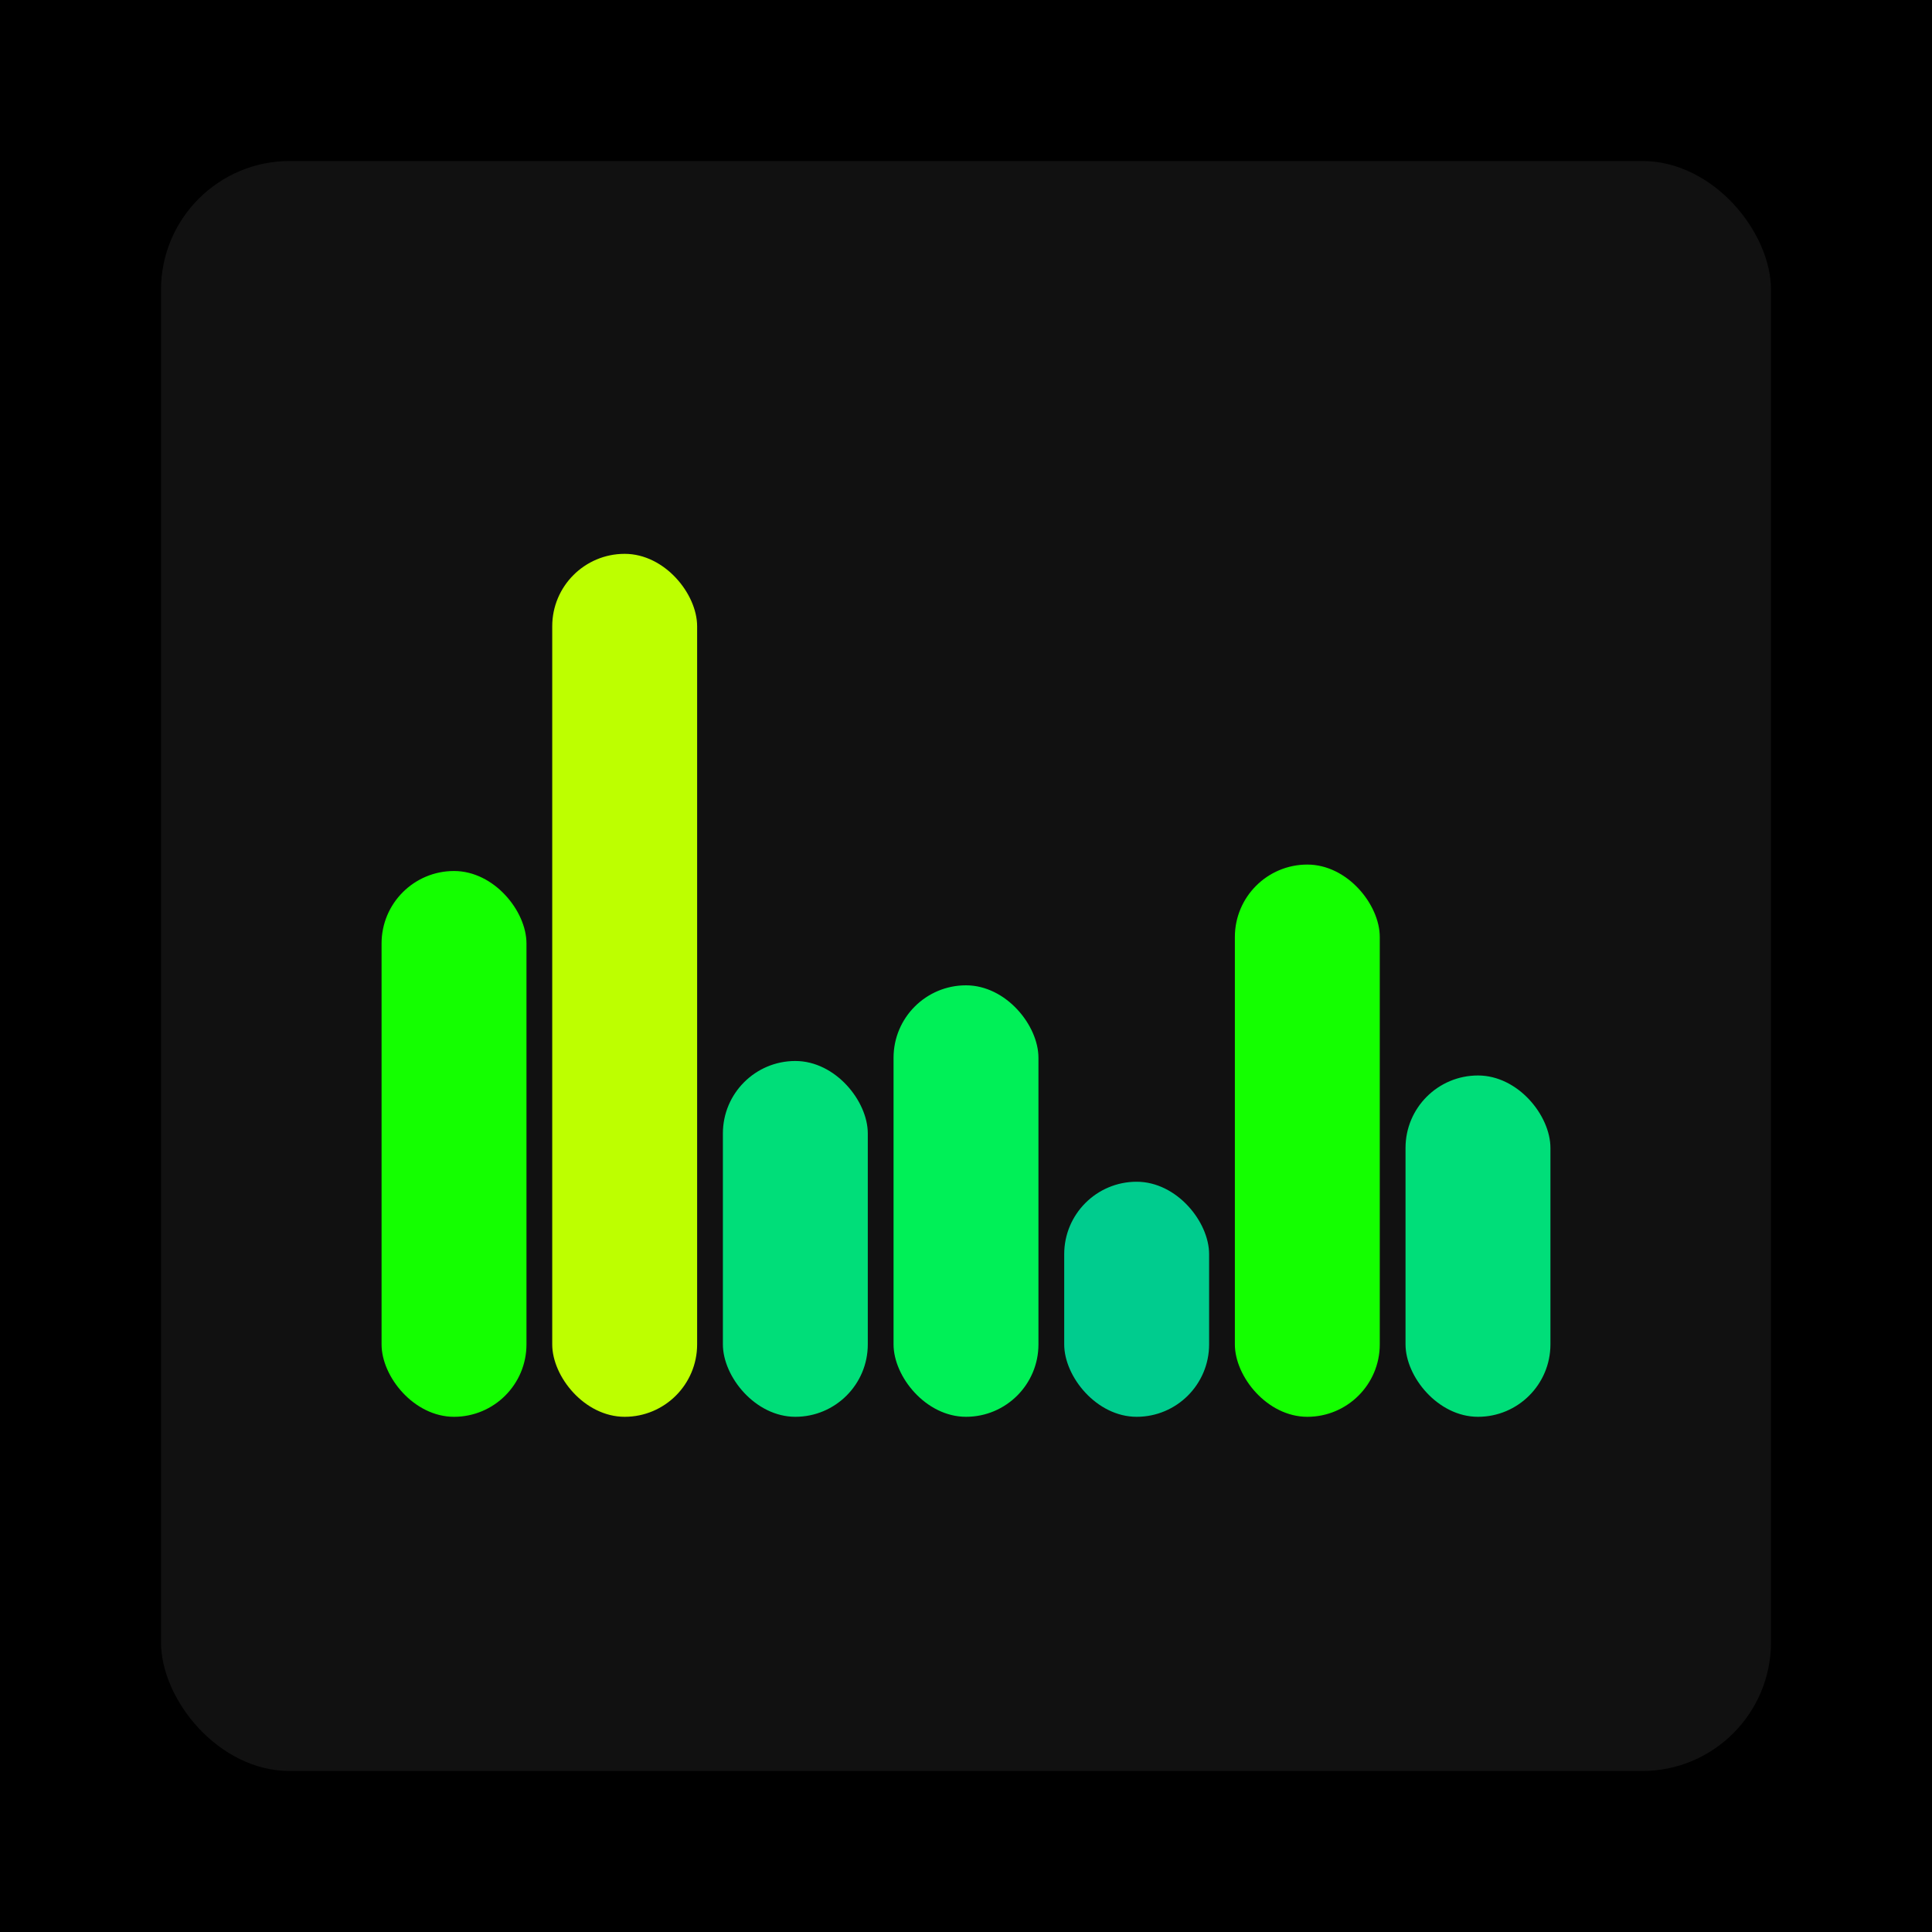
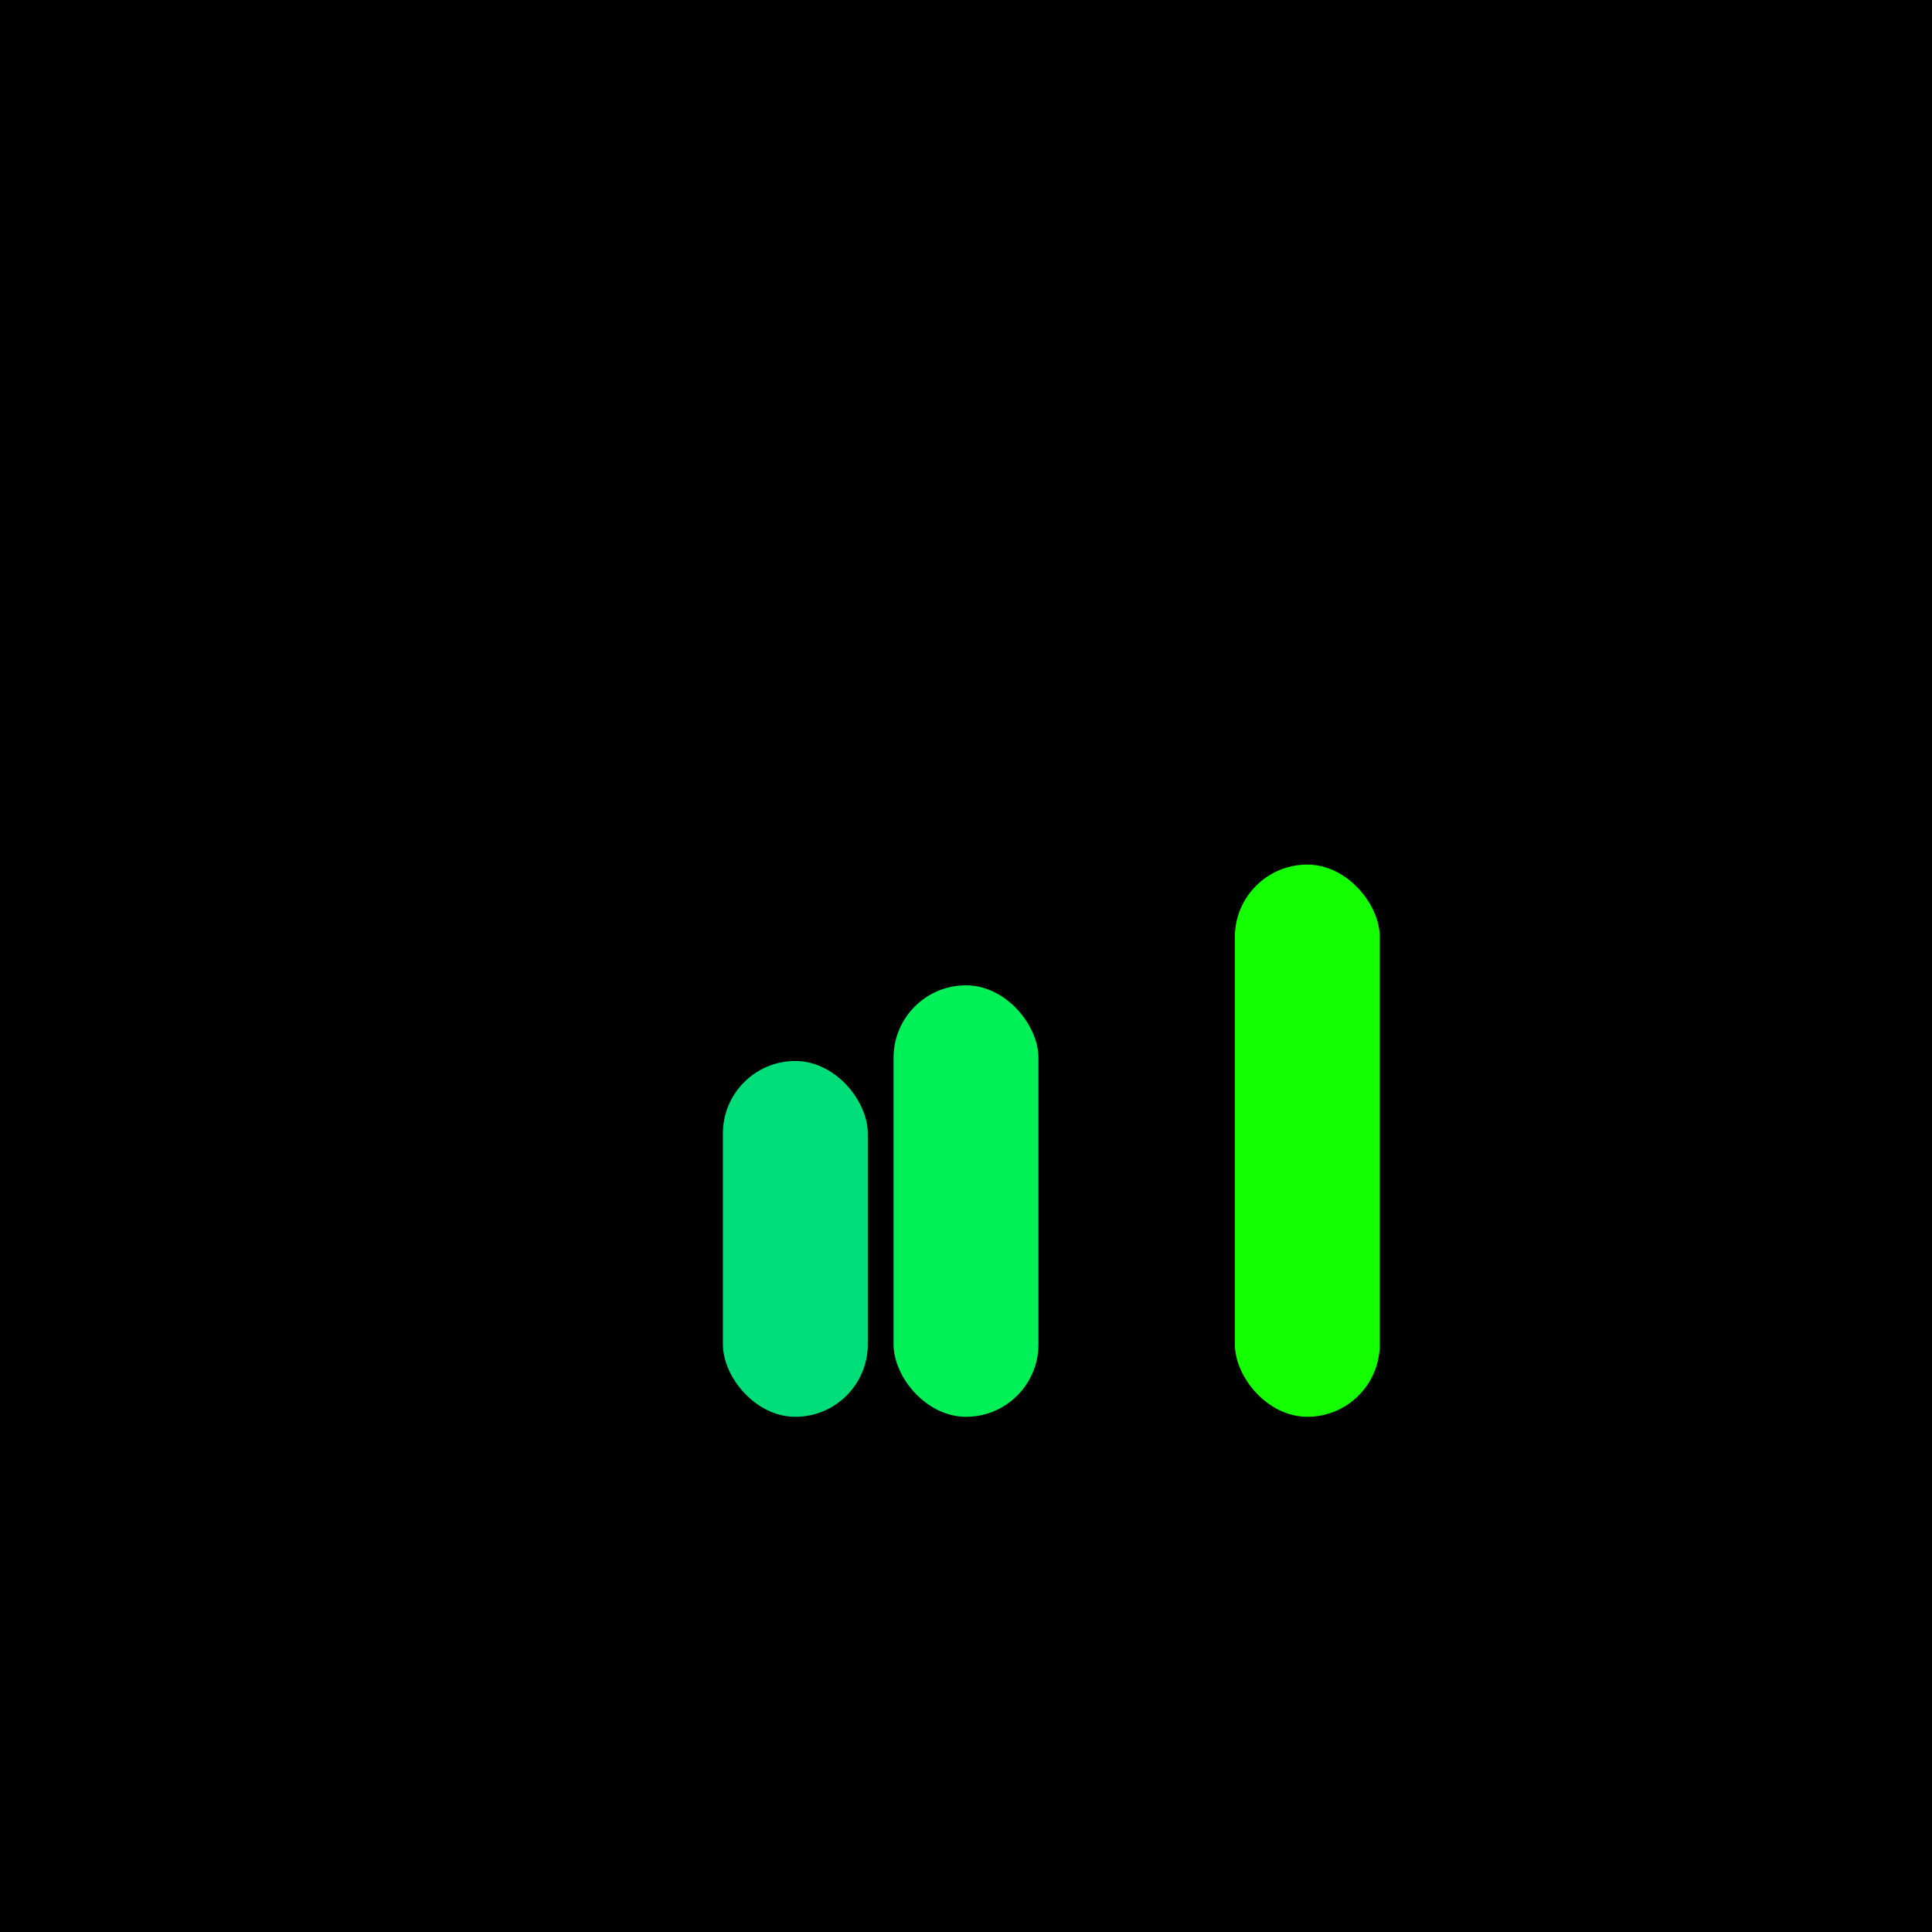
<svg xmlns="http://www.w3.org/2000/svg" width="1200" height="1200">
  <rect x="0" y="0" width="1200" height="1200" fill="#000000" />
-   <rect x="100" y="100" width="1000" height="1000" fill="#111111" rx="80" ry="80" />
-   <rect x="237" y="541" width="90" height="339" fill="#14ff00" rx="45" ry="45" />
-   <rect x="343" y="344" width="90" height="536" fill="#bdff00" rx="45" ry="45" />
  <rect x="449" y="659" width="90" height="221" fill="#00de79" rx="45" ry="45" />
  <rect x="555" y="612" width="90" height="268" fill="#00f057" rx="45" ry="45" />
-   <rect x="661" y="734" width="90" height="146" fill="#00cc8e" rx="45" ry="45" />
  <rect x="767" y="537" width="90" height="343" fill="#14ff00" rx="45" ry="45" />
-   <rect x="873" y="668" width="90" height="212" fill="#00de79" rx="45" ry="45" />
</svg>